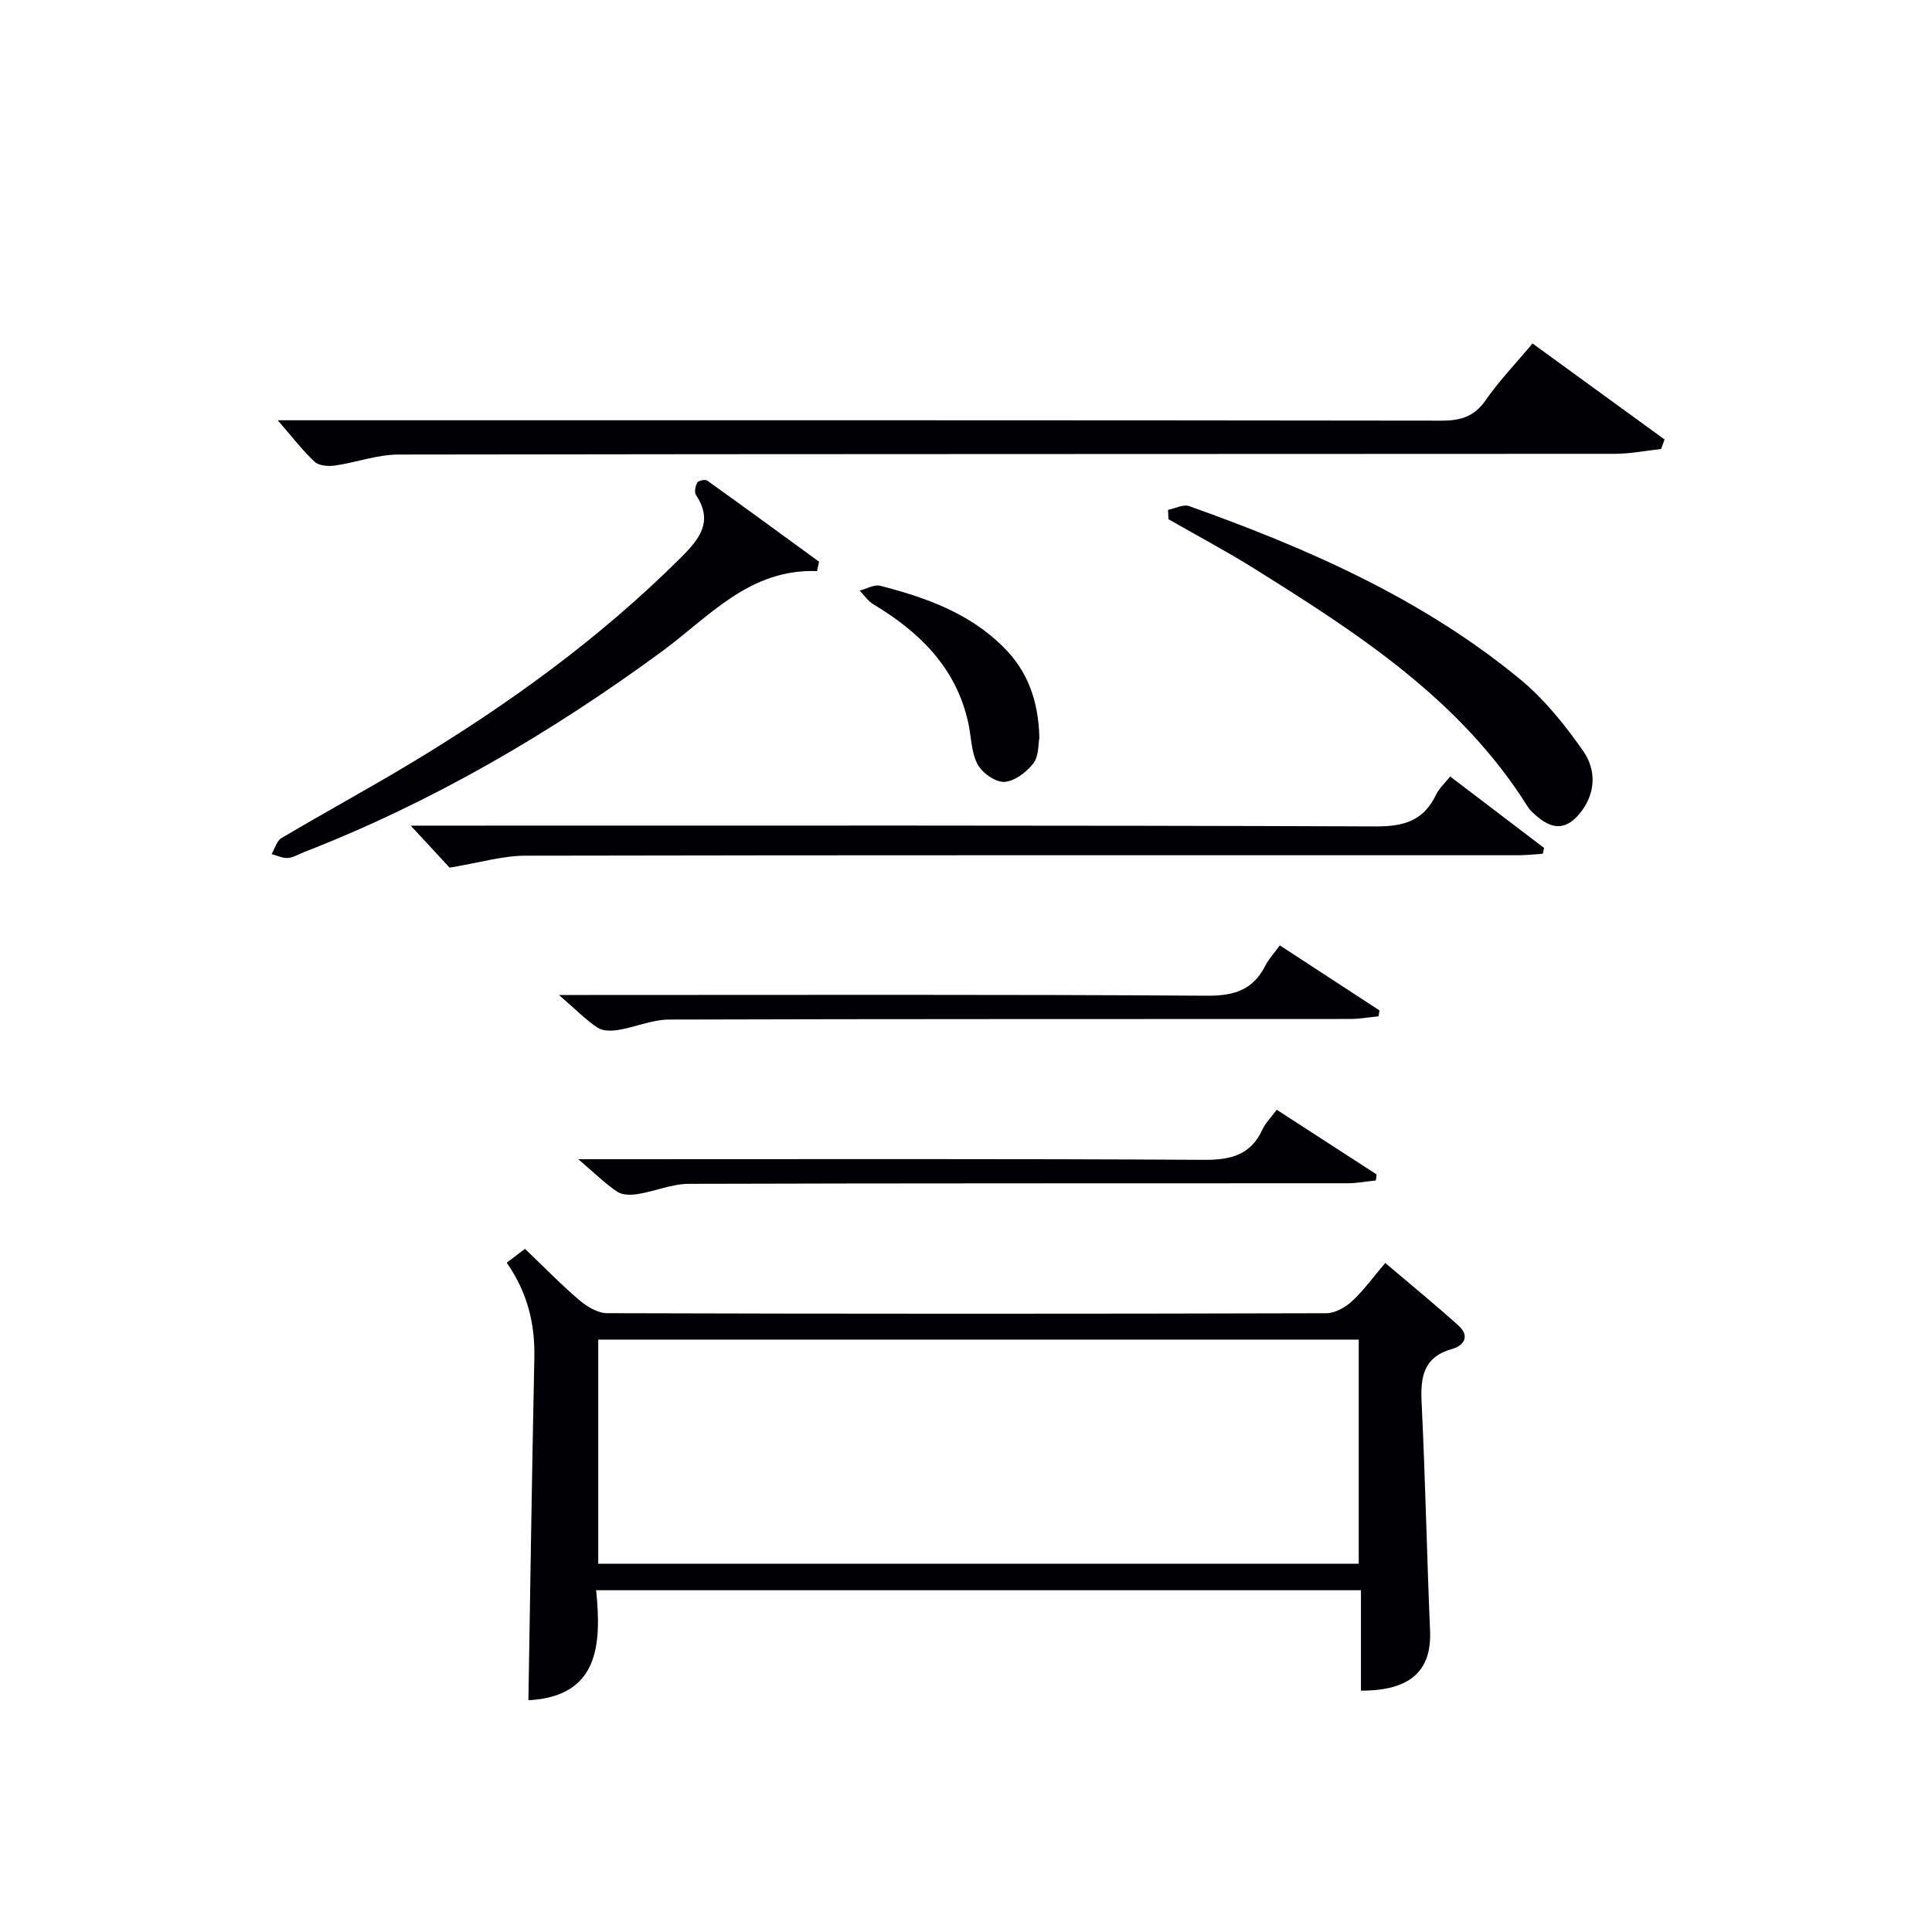
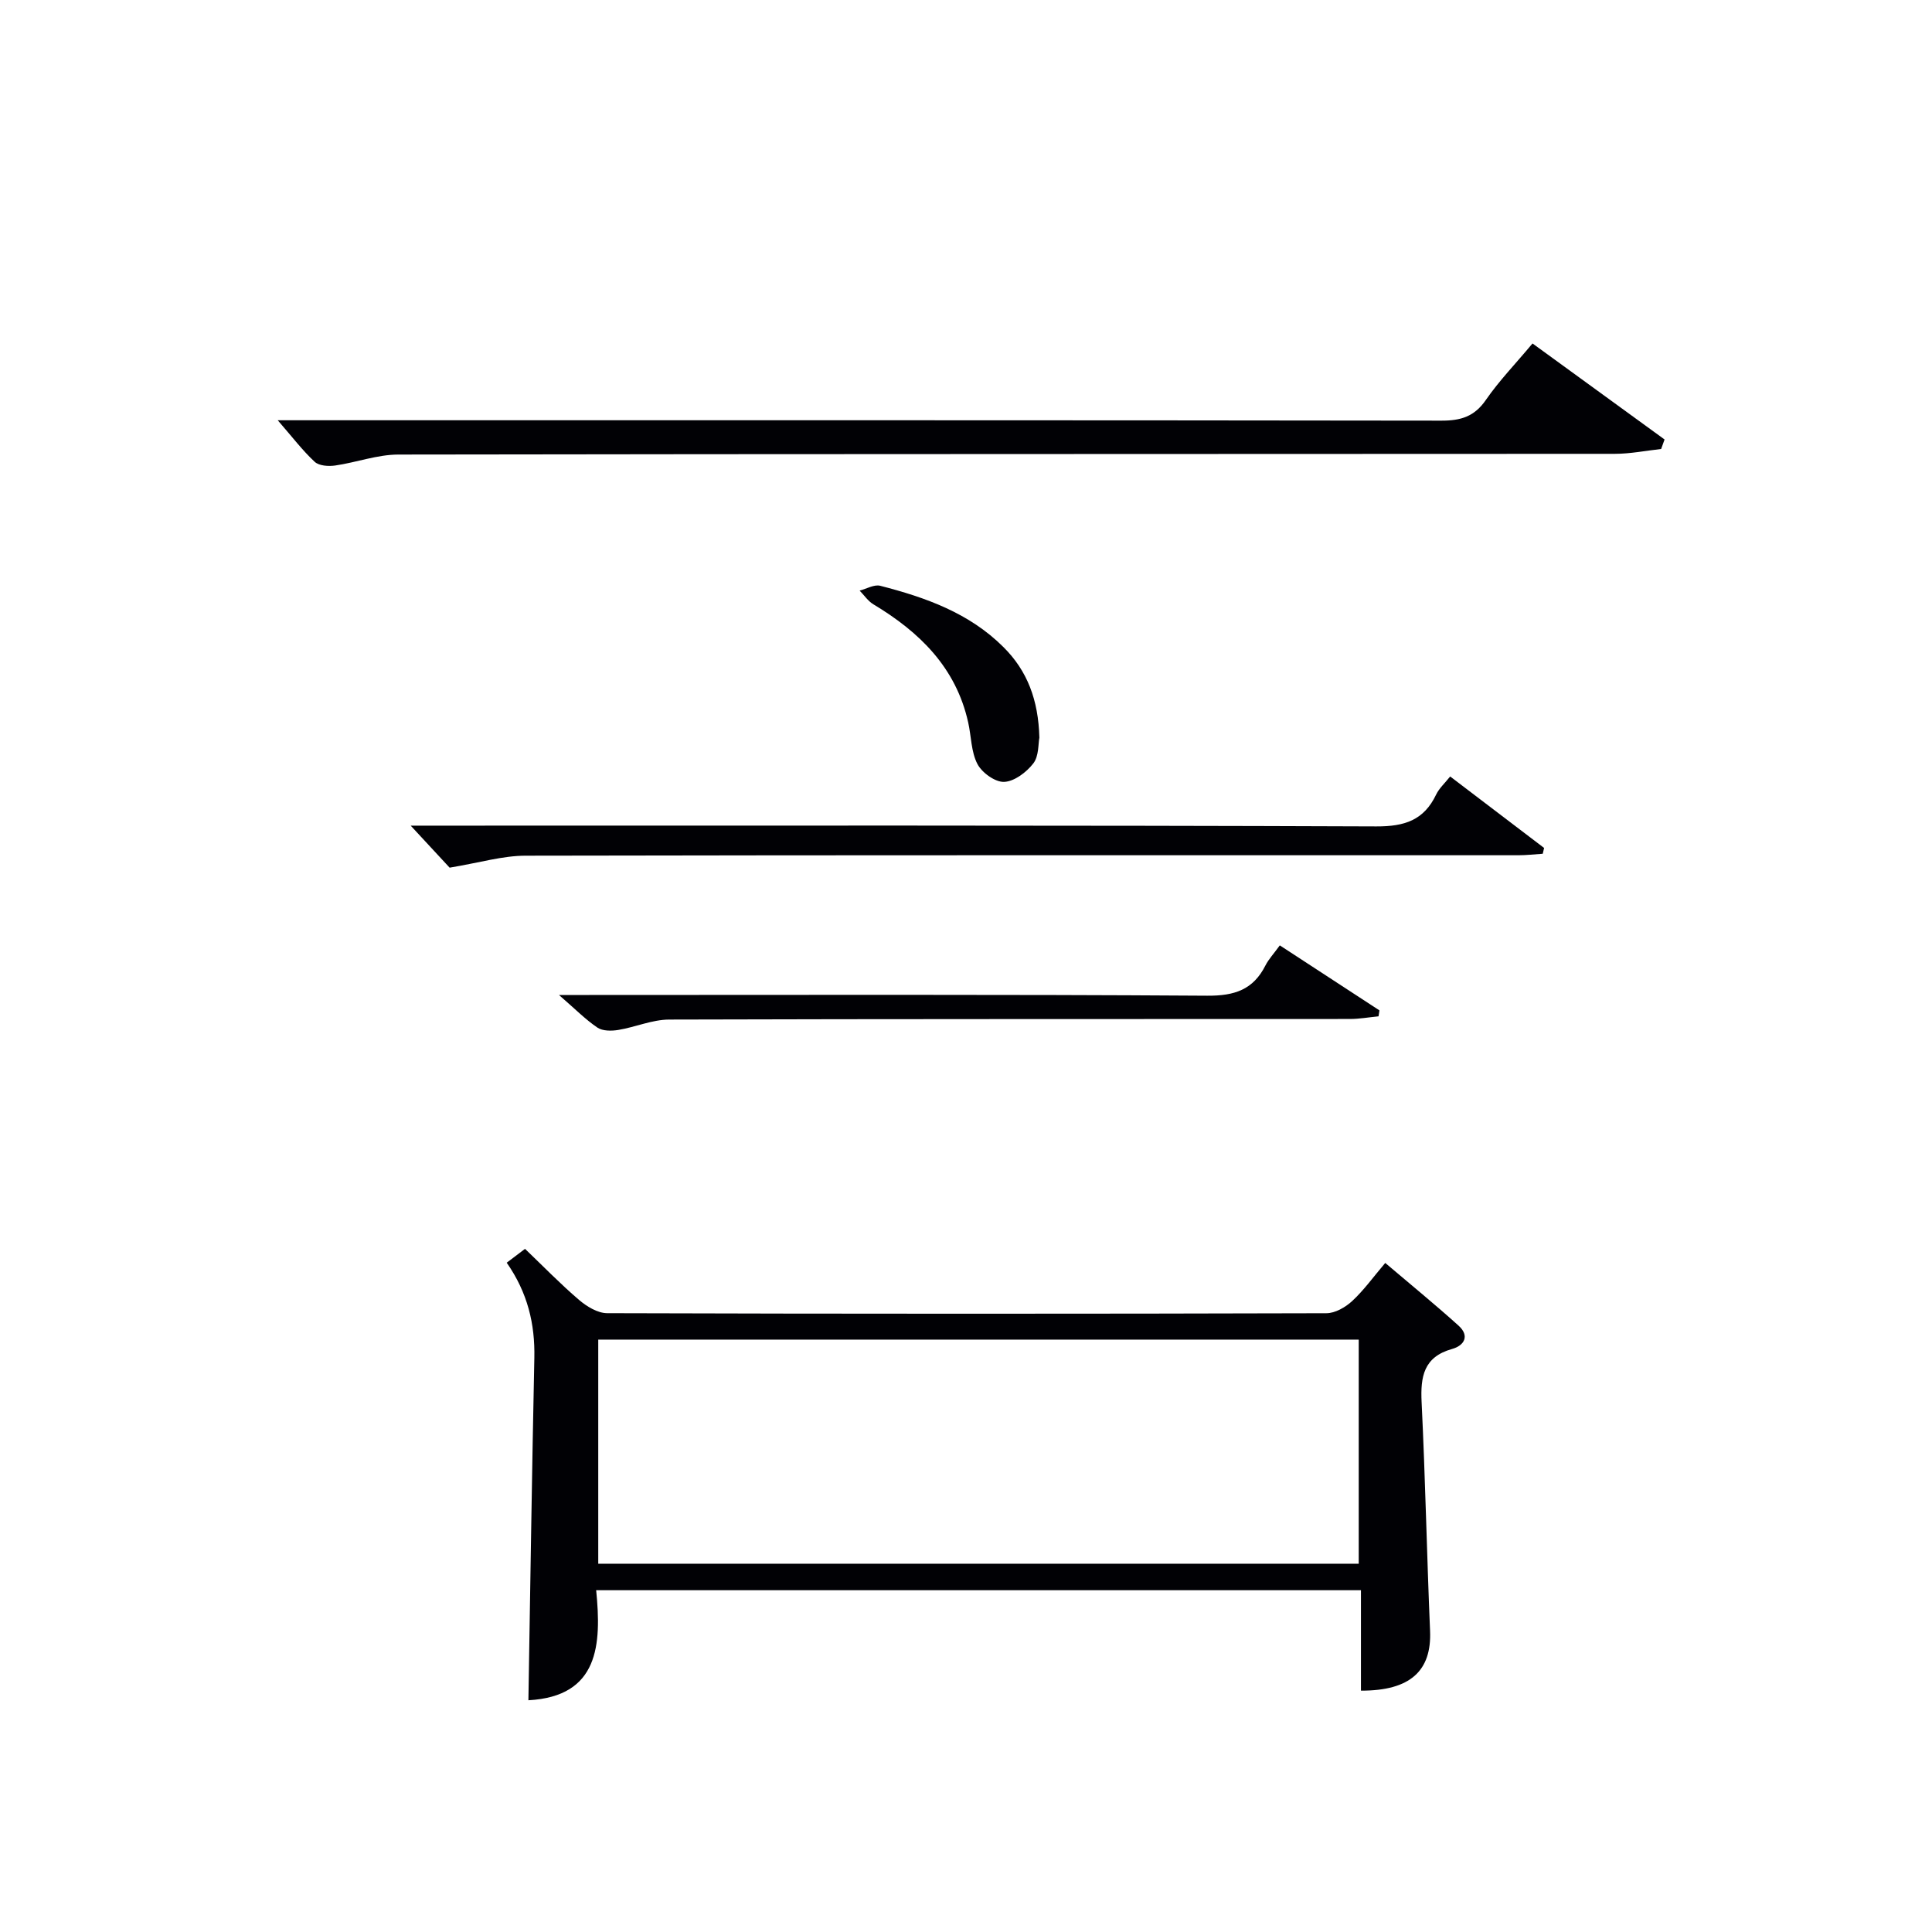
<svg xmlns="http://www.w3.org/2000/svg" enable-background="new 0 0 400 400" viewBox="0 0 400 400">
  <g fill="#010105">
    <path d="m104.91 261.43c1.47-1.11 2.65-2 3.79-2.87 3.77 3.61 7.32 7.27 11.18 10.57 1.59 1.36 3.85 2.74 5.81 2.75 49.64.15 99.28.15 148.92.01 1.81 0 3.95-1.23 5.35-2.53 2.42-2.24 4.37-4.98 6.84-7.88 5.15 4.38 10.28 8.56 15.18 12.98 2.32 2.09 1.23 4.11-1.34 4.83-5.9 1.65-6.57 5.74-6.31 11.04.77 15.77 1.08 31.56 1.75 47.33.35 8.23-4.07 12.41-14.31 12.37 0-6.83 0-13.7 0-20.79-52.99 0-105.24 0-158.34 0 1.12 11.27.58 21.99-14.03 22.78.4-23.72.73-47.3 1.23-70.87.15-7.05-1.39-13.51-5.72-19.72zm176.4 15.92c-52.75 0-105.11 0-157.45 0v46.4h157.45c0-15.5 0-30.75 0-46.4z" />
    <path d="m317.29 71.11c9.37 6.82 18.36 13.35 27.34 19.88-.24.66-.47 1.31-.71 1.97-3.2.35-6.39 1-9.59 1-83.96.06-167.92.01-251.88.15-4.35.01-8.68 1.64-13.06 2.27-1.38.2-3.33.07-4.23-.76-2.52-2.34-4.63-5.13-7.66-8.61h6.54c78.13 0 156.26-.03 234.39.08 4.03.01 6.85-.85 9.22-4.31 2.73-3.95 6.1-7.43 9.64-11.67z" />
    <path d="m93.09 179.64c-1.92-2.08-4.72-5.1-8.06-8.7h5.97c64.65 0 129.3-.09 193.95.16 5.87.02 9.85-1.28 12.39-6.6.62-1.29 1.78-2.33 2.9-3.74 6.62 5.04 13.04 9.92 19.45 14.8-.09.4-.19.8-.28 1.2-1.69.11-3.38.31-5.07.31-68.48.01-136.96-.05-205.44.09-4.82-.01-9.63 1.46-15.81 2.48z" />
-     <path d="m169.15 118.24c-14.01-.52-22.35 9.48-32.14 16.66-23.04 16.9-47.5 31.19-74.18 41.57-1.08.42-2.16 1.11-3.26 1.17-1.09.06-2.22-.52-3.34-.81.67-1.13 1.05-2.72 2.04-3.31 8.87-5.26 17.94-10.19 26.77-15.5 20.17-12.14 39.15-25.86 55.89-42.54 3.79-3.77 6.87-7.43 3.17-12.98-.39-.58-.13-1.89.28-2.61.23-.41 1.64-.68 2.06-.38 7.75 5.54 15.44 11.17 23.14 16.79-.15.65-.29 1.29-.43 1.94z" />
-     <path d="m241.83 105.56c1.47-.29 3.17-1.21 4.38-.77 24.53 8.74 48.26 19.15 68.55 35.87 5.03 4.15 9.28 9.48 13.04 14.86 2.64 3.79 2.66 8.54-.5 12.61-2.74 3.53-5.56 3.84-8.94 1.01-.76-.64-1.56-1.32-2.08-2.15-13.91-22.18-35.2-35.9-56.7-49.33-5.76-3.6-11.77-6.78-17.66-10.16-.03-.64-.06-1.29-.09-1.94z" />
+     <path d="m241.83 105.56z" />
    <path d="m264.97 195.73c7.12 4.65 13.88 9.05 20.63 13.46-.06.41-.13.82-.19 1.23-1.98.19-3.96.55-5.94.55-46.98.03-93.95-.02-140.93.12-3.51.01-7 1.57-10.54 2.15-1.4.23-3.22.24-4.3-.48-2.46-1.66-4.58-3.82-7.97-6.76h6.28c42.64 0 85.29-.13 127.93.15 5.64.04 9.52-1.23 12.06-6.27.67-1.31 1.73-2.43 2.97-4.15z" />
-     <path d="m264.33 229.76c7.11 4.6 13.89 8.99 20.68 13.39-.05.42-.1.83-.15 1.25-1.95.2-3.89.58-5.84.58-45.46.03-90.92-.02-136.38.12-3.51.01-7 1.53-10.54 2.11-1.39.23-3.21.25-4.28-.46-2.47-1.64-4.61-3.78-8.1-6.75h6.26c41.13 0 82.26-.11 123.39.13 5.58.03 9.59-1.06 12.02-6.3.61-1.32 1.71-2.41 2.94-4.07z" />
    <path d="m215.19 152.73c-.25 1.25-.08 3.81-1.25 5.32-1.41 1.83-3.92 3.74-6.04 3.83-1.85.08-4.59-1.89-5.53-3.69-1.32-2.52-1.27-5.74-1.92-8.63-2.53-11.36-10.06-18.7-19.62-24.44-1.12-.67-1.91-1.88-2.85-2.84 1.43-.37 3.01-1.32 4.26-1 9.38 2.41 18.42 5.62 25.5 12.68 4.95 4.91 7.25 10.95 7.45 18.77z" />
  </g>
</svg>